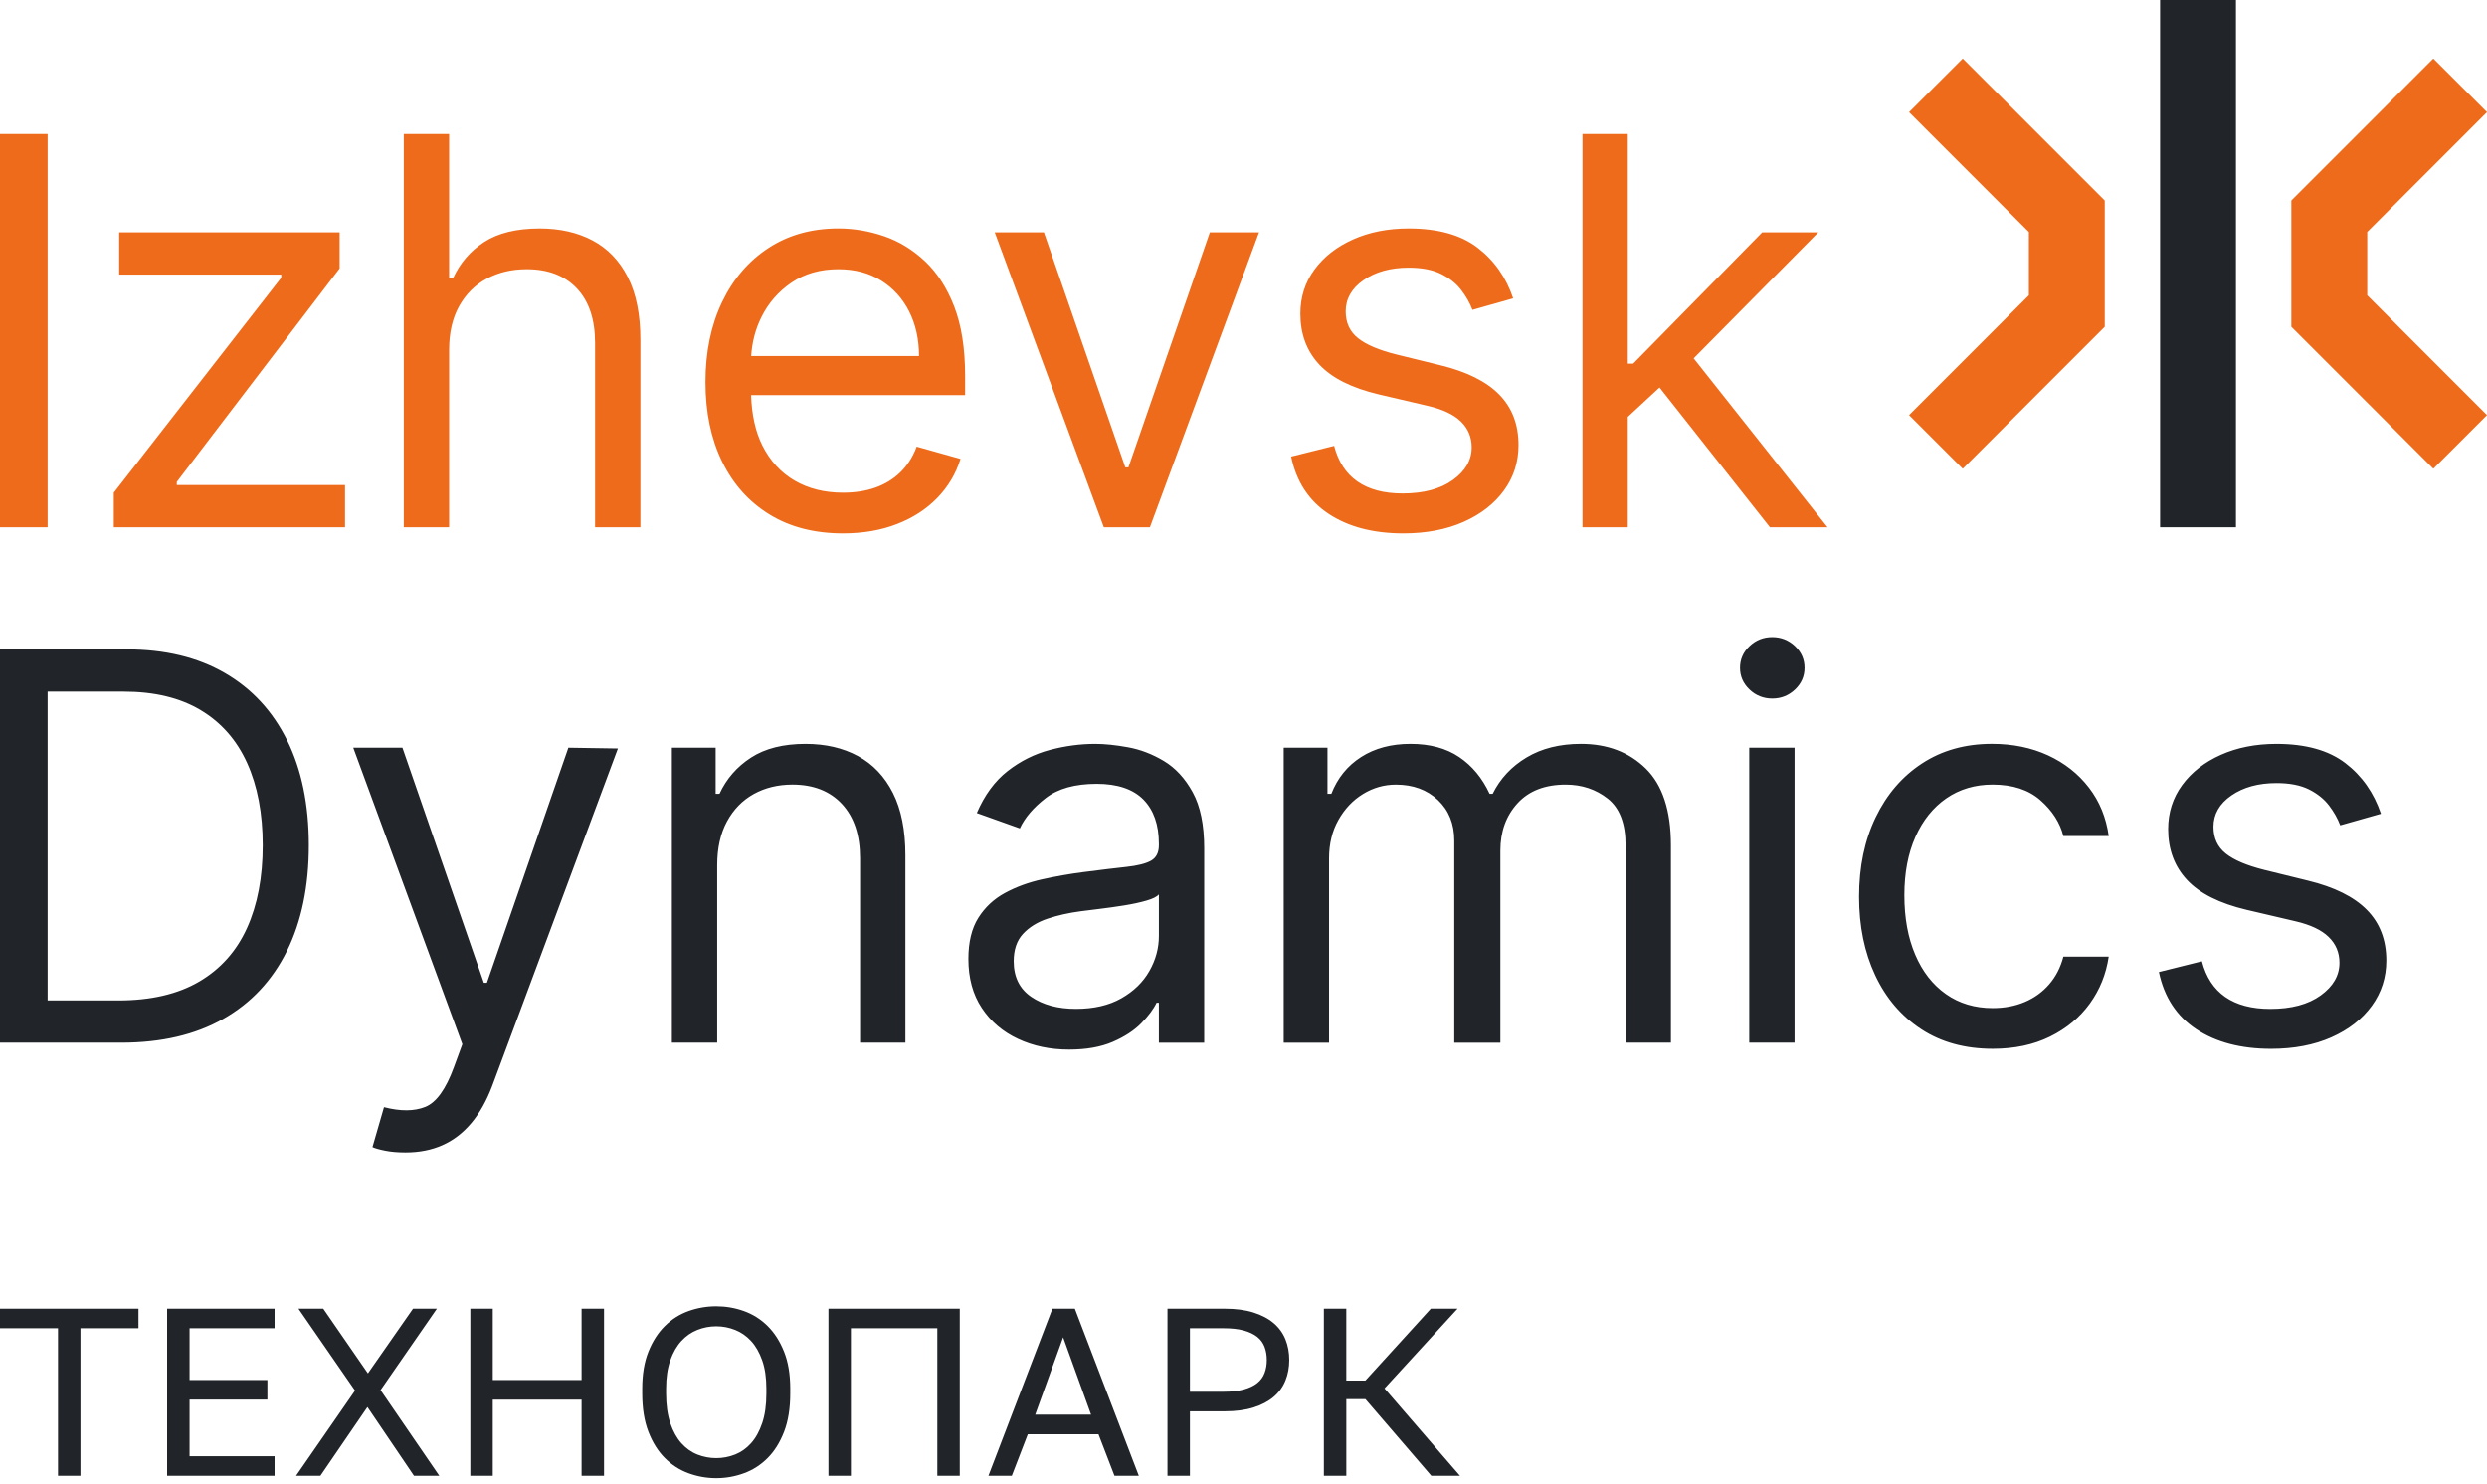
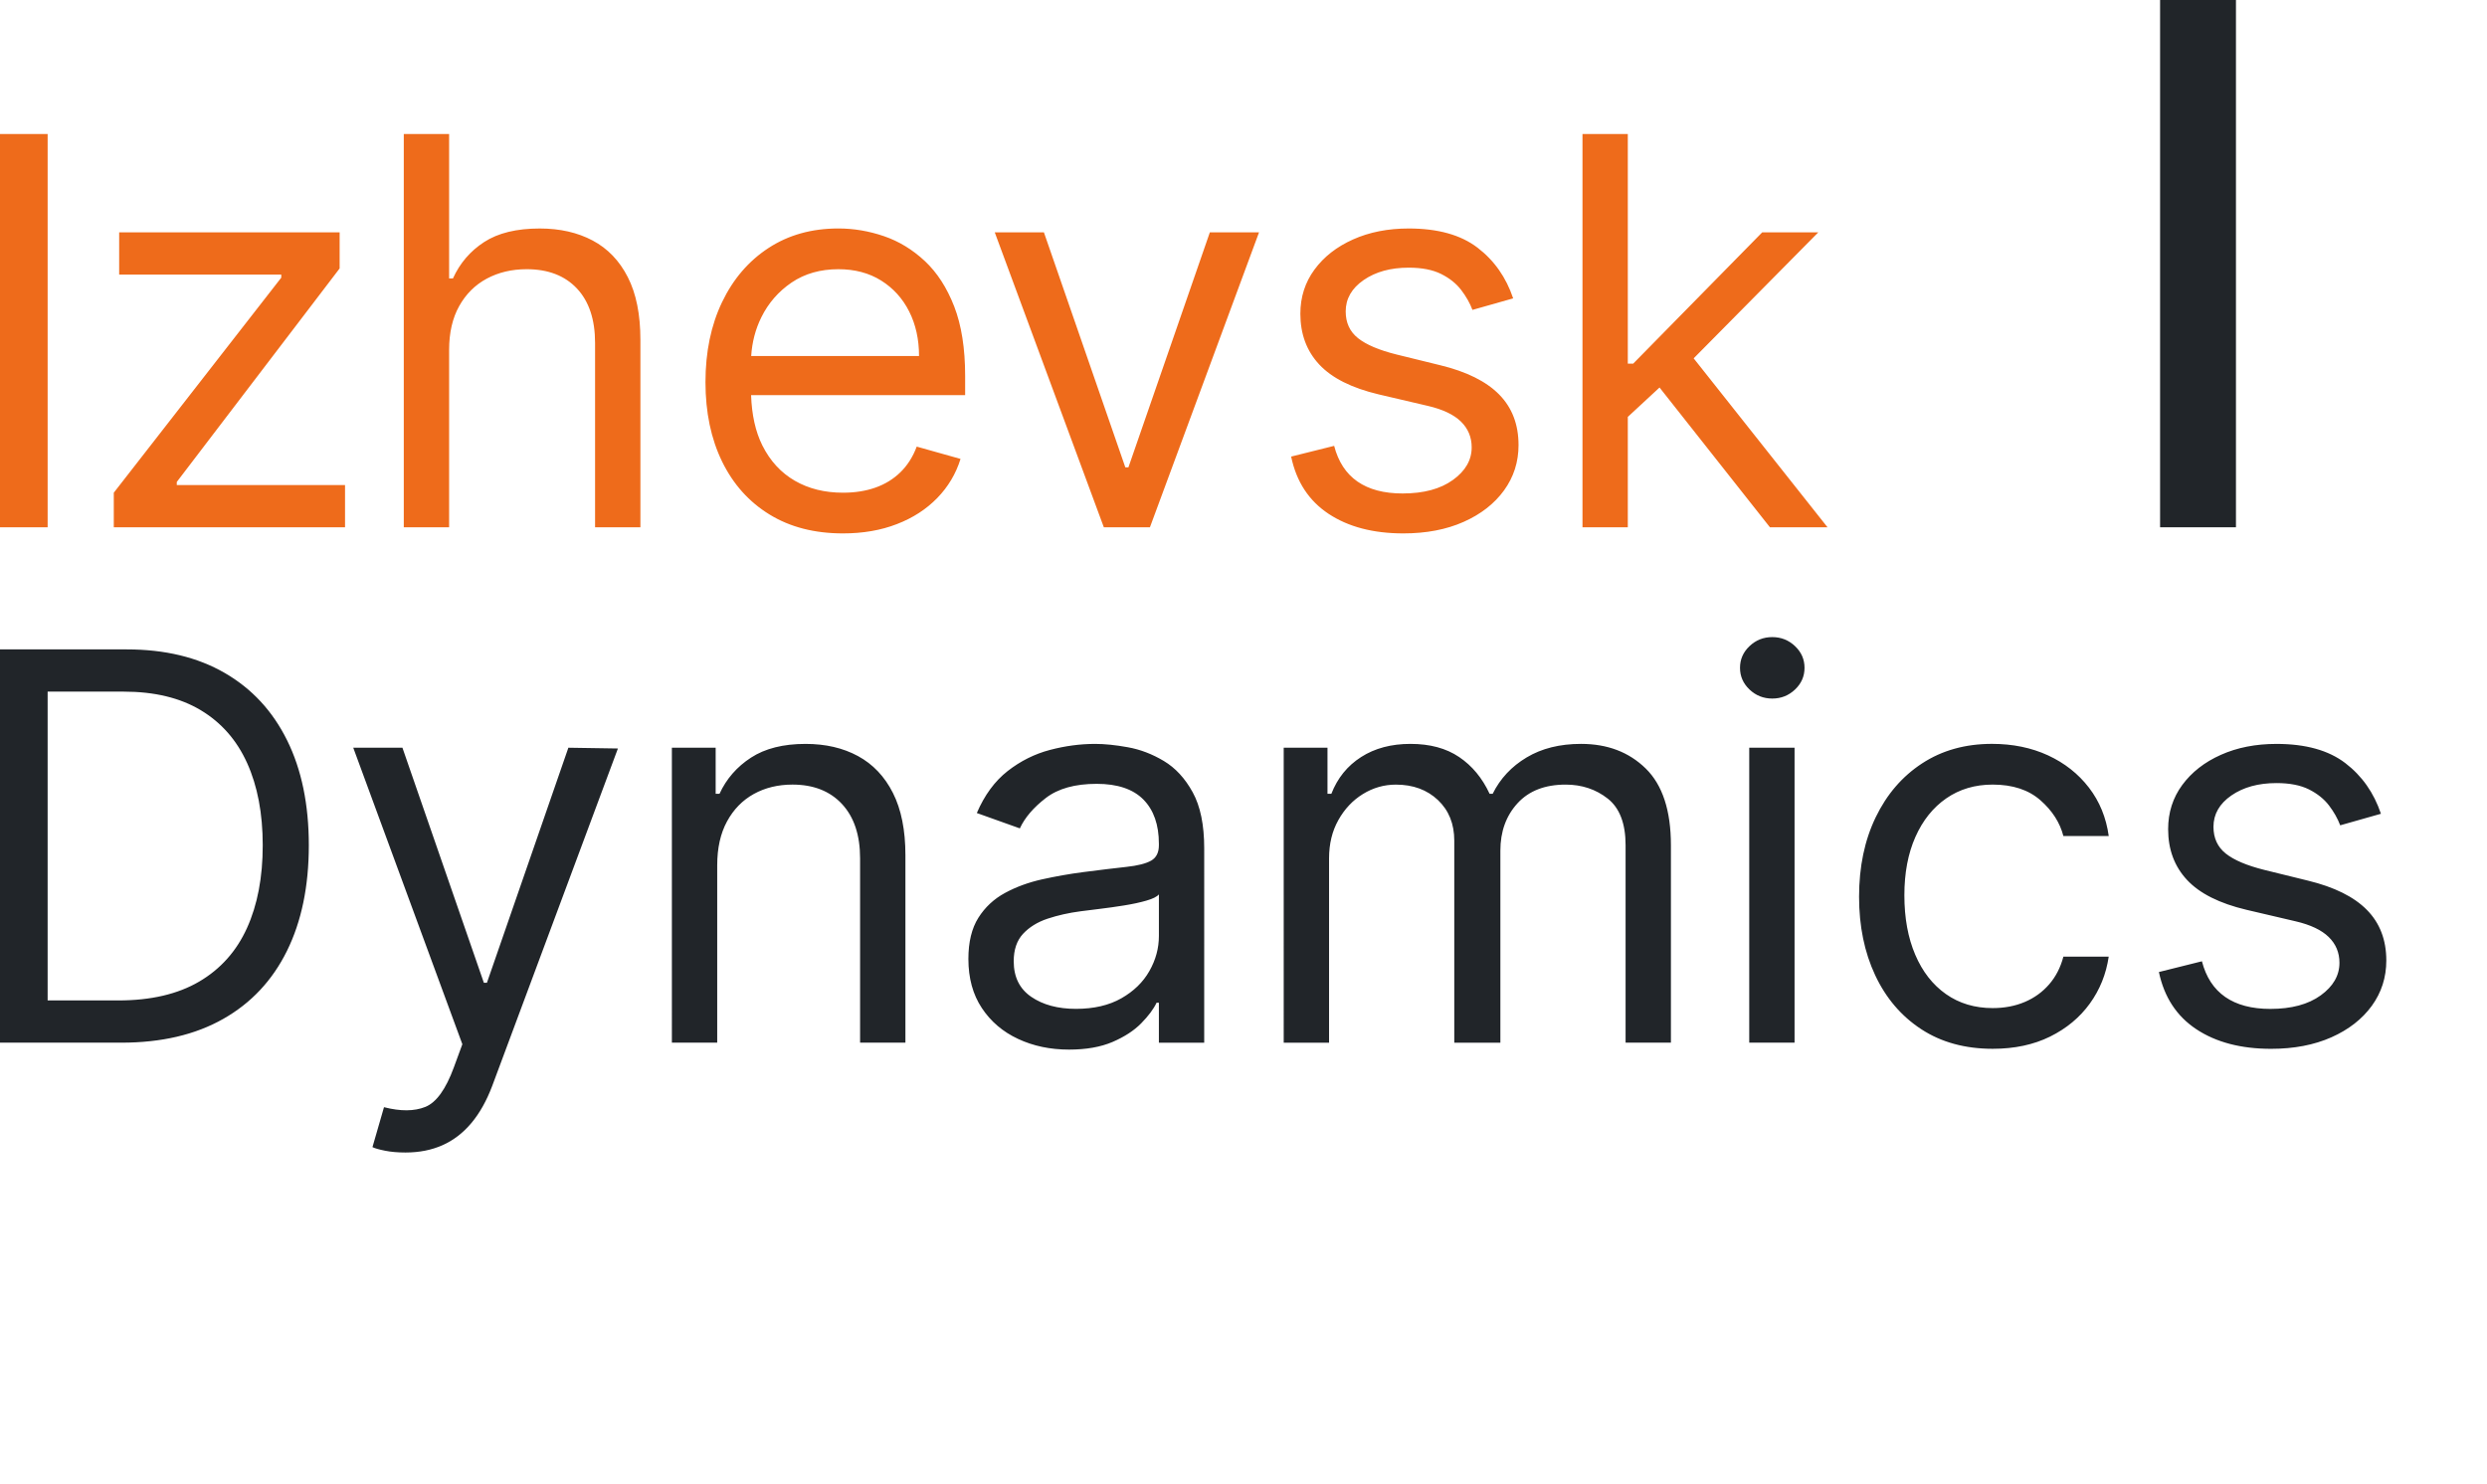
<svg xmlns="http://www.w3.org/2000/svg" version="1.1" id="Слой_1" x="0px" y="0px" width="300px" height="179px" viewBox="0 0 300 179" enable-background="new 0 0 300 179" xml:space="preserve">
  <g>
    <g>
      <rect x="260.566" fill="#212529" width="9.151" height="63.615" />
    </g>
-     <path fill="#EE6B1B" d="M293.529,56.552l-17.131-17.128V24.192l17.131-17.13l6.471,6.47l-14.447,14.452v7.648L300,50.083   L293.529,56.552z M253.889,39.424V24.192L236.76,7.063l-6.475,6.47l14.451,14.452v7.648l-14.451,14.451l6.475,6.469L253.889,39.424   z" />
    <path fill="#EE6B1B" d="M0,16.167h5.747v47.448H0V16.167z M21.325,58.147L40.97,32.384V28.03H14.375v5.097h19.553v0.372   L13.726,59.443v4.172h27.895V58.52H21.325V58.147z M71.482,29.013c-1.822-0.965-3.947-1.446-6.373-1.446   c-2.794,0-5.031,0.545-6.705,1.633c-1.677,1.089-2.932,2.553-3.765,4.389h-0.463V16.167h-5.468v47.448h5.468V42.21   c0-2.07,0.404-3.833,1.216-5.284c0.809-1.45,1.921-2.556,3.336-3.315c1.413-0.754,3.013-1.132,4.806-1.132   c2.58,0,4.598,0.775,6.059,2.327c1.459,1.555,2.189,3.741,2.189,6.567v22.242h5.468V41.004c0-3.06-0.505-5.58-1.519-7.565   C74.721,31.454,73.303,29.978,71.482,29.013z M115.102,36.971c0.88,2.27,1.32,5.067,1.32,8.388v2.317h-25.82   c0.082,2.358,0.523,4.396,1.366,6.079c0.937,1.862,2.237,3.276,3.906,4.242c1.667,0.965,3.605,1.446,5.814,1.446   c1.436,0,2.738-0.202,3.902-0.612c1.167-0.41,2.173-1.027,3.023-1.854c0.848-0.826,1.506-1.857,1.969-3.095l5.284,1.485   c-0.557,1.79-1.492,3.363-2.804,4.712c-1.313,1.353-2.934,2.405-4.866,3.149c-1.93,0.752-4.101,1.126-6.509,1.126   c-3.431,0-6.383-0.759-8.861-2.281c-2.48-1.522-4.388-3.653-5.724-6.393c-1.335-2.744-2.003-5.934-2.003-9.58   c0-3.645,0.668-6.866,2.003-9.651c1.336-2.787,3.205-4.966,5.607-6.532c2.402-1.568,5.208-2.353,8.422-2.353   c1.852,0,3.684,0.31,5.49,0.927c1.809,0.616,3.452,1.618,4.935,3C113.039,32.877,114.221,34.702,115.102,36.971z M110.861,42.95   c0-2.008-0.396-3.801-1.192-5.378c-0.795-1.574-1.923-2.814-3.381-3.727c-1.46-0.913-3.179-1.366-5.155-1.366   c-2.178,0-4.06,0.537-5.643,1.607c-1.583,1.077-2.799,2.469-3.647,4.184c-0.728,1.469-1.124,3.032-1.229,4.681L110.861,42.95   L110.861,42.95z M136.117,56.388h-0.371l-9.822-28.357h-5.93l13.159,35.584h5.559l13.162-35.584h-5.933L136.117,56.388z    M173.725,44.062l-5.279-1.297c-2.1-0.525-3.646-1.181-4.635-1.969c-0.988-0.789-1.483-1.861-1.483-3.224   c0-1.526,0.723-2.789,2.169-3.786c1.443-0.996,3.253-1.493,5.43-1.493c1.592,0,2.896,0.255,3.918,0.763   c1.02,0.512,1.824,1.156,2.418,1.935c0.594,0.779,1.049,1.58,1.355,2.397l4.912-1.391c-0.85-2.533-2.28-4.571-4.297-6.114   c-2.015-1.545-4.785-2.317-8.308-2.317c-2.5,0-4.735,0.44-6.704,1.32c-1.971,0.88-3.523,2.092-4.658,3.638   c-1.135,1.542-1.703,3.319-1.703,5.329c0,2.456,0.762,4.498,2.283,6.127c1.521,1.629,3.91,2.831,7.17,3.602l5.932,1.388   c1.793,0.417,3.119,1.048,3.982,1.889c0.865,0.842,1.299,1.883,1.299,3.115c0,1.531-0.752,2.838-2.258,3.927   c-1.508,1.091-3.533,1.634-6.082,1.634c-2.238,0-4.051-0.479-5.436-1.438c-1.38-0.958-2.32-2.395-2.814-4.306l-5.188,1.294   c0.633,3.029,2.139,5.329,4.516,6.905c2.379,1.574,5.385,2.363,9.016,2.363c2.763,0,5.189-0.463,7.273-1.39   c2.084-0.926,3.709-2.193,4.875-3.798c1.165-1.606,1.75-3.43,1.75-5.467c0-2.489-0.781-4.522-2.339-6.106   C179.277,46.013,176.908,44.833,173.725,44.062z M213.502,63.615h6.947l-16.146-20.383l15.035-15.202h-6.765l-15.569,15.846h-0.646   V16.167h-5.467v47.448h5.467V50.297l3.828-3.546L213.502,63.615z" />
    <path fill="#212529" d="M27.105,81.188c-3.273-1.892-7.213-2.84-11.814-2.84H0v47.447h14.642c4.818,0,8.912-0.954,12.279-2.863   c3.367-1.904,5.93-4.641,7.691-8.199c1.759-3.56,2.641-7.81,2.641-12.754c0-4.914-0.874-9.133-2.618-12.66   C32.89,85.79,30.38,83.078,27.105,81.188z M29.794,111.963c-1.267,2.797-3.19,4.952-5.77,6.465c-2.58,1.512-5.83,2.271-9.752,2.271   H5.746V83.443h9.173c3.709,0,6.804,0.746,9.292,2.237c2.486,1.489,4.355,3.621,5.605,6.392c1.25,2.773,1.877,6.074,1.877,9.906   C31.694,105.841,31.059,109.169,29.794,111.963z M68.561,90.21l5.977,0.093l-15.153,40.682c-0.68,1.808-1.52,3.308-2.525,4.506   c-1.004,1.197-2.165,2.09-3.486,2.675c-1.321,0.588-2.807,0.88-4.458,0.88c-0.928,0-1.753-0.07-2.48-0.218   c-0.725-0.146-1.228-0.291-1.506-0.431l1.391-4.818c1.993,0.511,3.652,0.5,4.979-0.032c1.33-0.534,2.48-2.13,3.452-4.786   l1.021-2.779L42.612,90.21h5.932l9.822,28.356h0.371L68.561,90.21z M107.712,95.665c1.004,1.985,1.506,4.491,1.506,7.519v22.611   h-5.468v-22.242c0-2.793-0.724-4.977-2.178-6.544c-1.451-1.565-3.444-2.351-5.977-2.351c-1.746,0-3.299,0.379-4.668,1.133   c-1.365,0.758-2.443,1.863-3.231,3.314c-0.788,1.451-1.181,3.213-1.181,5.283v21.405h-5.468V90.21h5.282v5.558h0.464   c0.832-1.806,2.099-3.259,3.8-4.363c1.698-1.104,3.891-1.656,6.578-1.656c2.411,0,4.518,0.488,6.327,1.469   C105.303,92.199,106.709,93.682,107.712,95.665z M140.385,91.807c-1.396-0.834-2.841-1.386-4.332-1.654   c-1.491-0.271-2.807-0.404-3.949-0.404c-1.792,0-3.61,0.242-5.457,0.729c-1.845,0.486-3.544,1.336-5.097,2.547   c-1.552,1.215-2.79,2.904-3.718,5.063l5.19,1.854c0.603-1.299,1.645-2.517,3.127-3.66c1.484-1.145,3.529-1.715,6.14-1.715   c2.516,0,4.397,0.636,5.641,1.9c1.243,1.268,1.864,3.041,1.864,5.327v0.187c0,0.879-0.313,1.496-0.938,1.854   c-0.626,0.354-1.614,0.604-2.965,0.752c-1.352,0.146-3.109,0.359-5.271,0.637c-1.651,0.217-3.294,0.508-4.924,0.869   c-1.63,0.364-3.115,0.907-4.458,1.635c-1.343,0.725-2.417,1.727-3.22,3c-0.803,1.274-1.204,2.93-1.204,4.967   c0,2.318,0.54,4.293,1.621,5.92c1.08,1.632,2.541,2.875,4.378,3.729c1.838,0.859,3.884,1.288,6.139,1.288   c2.071,0,3.824-0.31,5.259-0.926c1.436-0.619,2.587-1.368,3.452-2.249c0.864-0.88,1.483-1.705,1.852-2.479h0.279v4.819h5.467   V102.35c0-2.828-0.462-5.08-1.39-6.765C142.947,93.9,141.783,92.643,140.385,91.807z M139.795,112.912   c0,1.482-0.382,2.896-1.147,4.24c-0.762,1.347-1.891,2.441-3.381,3.289c-1.491,0.849-3.318,1.274-5.48,1.274   c-2.177,0-3.974-0.483-5.385-1.448c-1.414-0.965-2.12-2.398-2.12-4.295c0-1.394,0.374-2.492,1.122-3.305   c0.75-0.809,1.738-1.421,2.965-1.831c1.229-0.407,2.554-0.706,3.974-0.892c0.587-0.077,1.356-0.172,2.306-0.289   c0.95-0.112,1.93-0.254,2.943-0.415c1.01-0.162,1.905-0.354,2.687-0.58c0.78-0.224,1.285-0.474,1.517-0.754L139.795,112.912   L139.795,112.912z M198.523,92.721c2.023,1.986,3.035,5.072,3.035,9.258v23.816h-5.468v-23.816c0-2.625-0.72-4.502-2.153-5.629   c-1.438-1.129-3.127-1.69-5.074-1.69c-2.502,0-4.441,0.753-5.814,2.258c-1.375,1.507-2.063,3.409-2.063,5.711v23.168h-5.561   v-24.374c0-2.021-0.654-3.652-1.969-4.898c-1.313-1.241-3.005-1.863-5.075-1.863c-1.422,0-2.745,0.379-3.973,1.133   c-1.229,0.758-2.218,1.805-2.966,3.145c-0.75,1.332-1.121,2.871-1.121,4.617v22.242h-5.471V90.21h5.281v5.558h0.467   c0.739-1.897,1.935-3.377,3.59-4.435c1.651-1.058,3.638-1.586,5.955-1.586c2.344,0,4.305,0.528,5.869,1.586   c1.57,1.058,2.793,2.536,3.674,4.435h0.371c0.909-1.836,2.277-3.3,4.102-4.389c1.818-1.088,4.006-1.632,6.556-1.632   C193.898,89.747,196.5,90.738,198.523,92.721z M216.529,77.955c0.766,0.725,1.146,1.596,1.146,2.617   c0,1.019-0.381,1.891-1.146,2.617c-0.766,0.726-1.678,1.09-2.746,1.09c-1.066,0-1.98-0.364-2.744-1.09   c-0.766-0.727-1.146-1.599-1.146-2.617c0-1.021,0.381-1.893,1.146-2.617c0.764-0.727,1.678-1.091,2.744-1.091   C214.852,76.864,215.764,77.229,216.529,77.955z M211.006,90.21h5.467v35.585h-5.467V90.21z M231.051,100.971   c-0.889,2.002-1.332,4.344-1.332,7.031c0,2.749,0.438,5.141,1.311,7.182c0.869,2.041,2.105,3.623,3.705,4.75   c1.601,1.125,3.479,1.689,5.643,1.689c1.421,0,2.71-0.248,3.869-0.74c1.16-0.492,2.139-1.203,2.943-2.132   c0.802-0.927,1.373-2.038,1.711-3.336h5.468c-0.308,2.101-1.067,3.989-2.28,5.665c-1.212,1.675-2.811,3.003-4.796,3.984   c-1.983,0.979-4.291,1.471-6.915,1.471c-3.335,0-6.21-0.788-8.619-2.363c-2.408-1.576-4.262-3.744-5.559-6.51   c-1.299-2.766-1.946-5.924-1.946-9.475c0-3.615,0.667-6.809,2.004-9.58c1.336-2.771,3.204-4.943,5.606-6.51   c2.402-1.568,5.207-2.352,8.422-2.352c2.501,0,4.757,0.463,6.765,1.388c2.007,0.931,3.651,2.226,4.933,3.894   c1.285,1.67,2.08,3.613,2.387,5.839H248.9c-0.414-1.62-1.338-3.063-2.77-4.318c-1.429-1.259-3.347-1.89-5.756-1.89   c-2.132,0-3.998,0.554-5.596,1.658C233.184,97.419,231.939,98.971,231.051,100.971z M287.854,115.881   c0,2.038-0.584,3.86-1.748,5.467c-1.168,1.604-2.793,2.873-4.877,3.799c-2.086,0.926-4.512,1.39-7.274,1.39   c-3.632,0-6.634-0.788-9.015-2.363c-2.377-1.575-3.883-3.876-4.518-6.903l5.189-1.295c0.494,1.91,1.433,3.348,2.814,4.307   c1.383,0.959,3.195,1.438,5.436,1.438c2.549,0,4.574-0.543,6.082-1.634c1.504-1.089,2.258-2.396,2.258-3.927   c0-1.233-0.434-2.274-1.299-3.115c-0.863-0.842-2.19-1.473-3.983-1.891l-5.931-1.389c-3.26-0.771-5.649-1.972-7.17-3.602   c-1.521-1.629-2.282-3.672-2.282-6.128c0-2.009,0.567-3.786,1.7-5.328c1.137-1.545,2.688-2.759,4.658-3.638   c1.969-0.881,4.207-1.32,6.707-1.32c3.521,0,6.289,0.771,8.307,2.316c2.016,1.543,3.447,3.58,4.297,6.113l-4.913,1.393   c-0.308-0.818-0.761-1.618-1.354-2.398c-0.596-0.779-1.399-1.423-2.418-1.936c-1.021-0.508-2.326-0.762-3.918-0.762   c-2.178,0-3.988,0.496-5.433,1.491c-1.444,0.997-2.166,2.261-2.166,3.786c0,1.361,0.495,2.436,1.483,3.225   c0.988,0.787,2.531,1.443,4.633,1.969l5.281,1.298c3.181,0.772,5.554,1.95,7.111,3.532   C287.072,111.357,287.854,113.393,287.854,115.881z" />
-     <path fill="#212529" d="M6.998,160.249H0v-2.36h16.704v2.36H9.706v17.799H6.998V160.249z M20.16,157.889h12.96v2.36H22.867v6.25   h9.389v2.36h-9.389v6.826H33.12v2.361H20.16V157.889z M42.825,167.768l-6.826-9.879h2.996l5.385,7.805l5.443-7.805h2.88   l-6.796,9.82l7.084,10.339h-3.053l-5.616-8.295l-5.674,8.295H35.71L42.825,167.768z M56.735,157.889h2.707v8.61h10.713v-8.61h2.707   v20.159h-2.707v-9.188H59.442v9.188h-2.707V157.889z M86.398,178.336c-1.152,0-2.266-0.197-3.341-0.591   c-1.075-0.394-2.025-1.003-2.851-1.829c-0.826-0.824-1.488-1.881-1.987-3.168c-0.5-1.285-0.749-2.832-0.749-4.637v-0.575   c0-1.729,0.249-3.216,0.749-4.464c0.499-1.25,1.161-2.28,1.987-3.098c0.826-0.814,1.776-1.414,2.851-1.8   c1.075-0.384,2.189-0.575,3.341-0.575s2.266,0.191,3.341,0.575c1.075,0.386,2.025,0.984,2.852,1.8   c0.825,0.816,1.487,1.848,1.987,3.098c0.5,1.248,0.749,2.734,0.749,4.464v0.575c0,1.805-0.25,3.352-0.749,4.637   c-0.5,1.287-1.162,2.344-1.987,3.168c-0.826,0.826-1.776,1.438-2.852,1.829C88.664,178.139,87.55,178.336,86.398,178.336z    M86.398,175.916c0.787,0,1.545-0.145,2.275-0.432c0.729-0.289,1.372-0.744,1.93-1.368c0.557-0.623,1.003-1.431,1.339-2.419   s0.504-2.184,0.504-3.586v-0.575c0-1.325-0.168-2.464-0.504-3.413c-0.336-0.95-0.782-1.729-1.339-2.333   c-0.558-0.604-1.2-1.052-1.93-1.339c-0.73-0.289-1.488-0.434-2.275-0.434c-0.788,0-1.546,0.145-2.275,0.434   c-0.73,0.287-1.373,0.734-1.93,1.339c-0.557,0.604-1.003,1.383-1.339,2.333c-0.336,0.949-0.504,2.088-0.504,3.413v0.575   c0,1.402,0.168,2.598,0.504,3.586s0.782,1.796,1.339,2.419c0.557,0.624,1.2,1.079,1.93,1.368   C84.853,175.771,85.611,175.916,86.398,175.916z M99.935,157.889h15.84v20.159h-2.707v-17.799h-10.426v17.799h-2.707V157.889z    M132.507,173.037h-8.524l-1.93,5.011h-2.822l7.718-20.159h2.707l7.718,20.159h-2.938L132.507,173.037z M124.875,170.675h6.739   l-3.37-9.331L124.875,170.675z M140.831,157.889h6.912c1.325,0,2.476,0.152,3.456,0.461c0.979,0.307,1.791,0.733,2.434,1.28   c0.645,0.548,1.118,1.2,1.426,1.958c0.308,0.76,0.461,1.59,0.461,2.492s-0.153,1.732-0.461,2.49   c-0.308,0.76-0.781,1.412-1.426,1.959c-0.643,0.547-1.453,0.975-2.434,1.281c-0.979,0.308-2.131,0.461-3.456,0.461h-4.205v7.775   h-2.707V157.889z M147.599,167.91c0.959,0,1.771-0.092,2.434-0.273c0.662-0.183,1.199-0.437,1.613-0.764   c0.412-0.326,0.709-0.729,0.892-1.21c0.185-0.479,0.272-1.009,0.272-1.583c0-0.576-0.09-1.104-0.272-1.585   c-0.183-0.479-0.479-0.884-0.892-1.209c-0.414-0.326-0.951-0.581-1.613-0.765c-0.663-0.182-1.474-0.272-2.434-0.272h-4.061v7.661   H147.599L147.599,167.91z M159.693,157.889h2.707v8.668h2.305l7.893-8.668h3.225l-8.813,9.618l9.102,10.541h-3.457l-7.948-9.245   h-2.304v9.245h-2.707v-20.159H159.693z" />
  </g>
</svg>